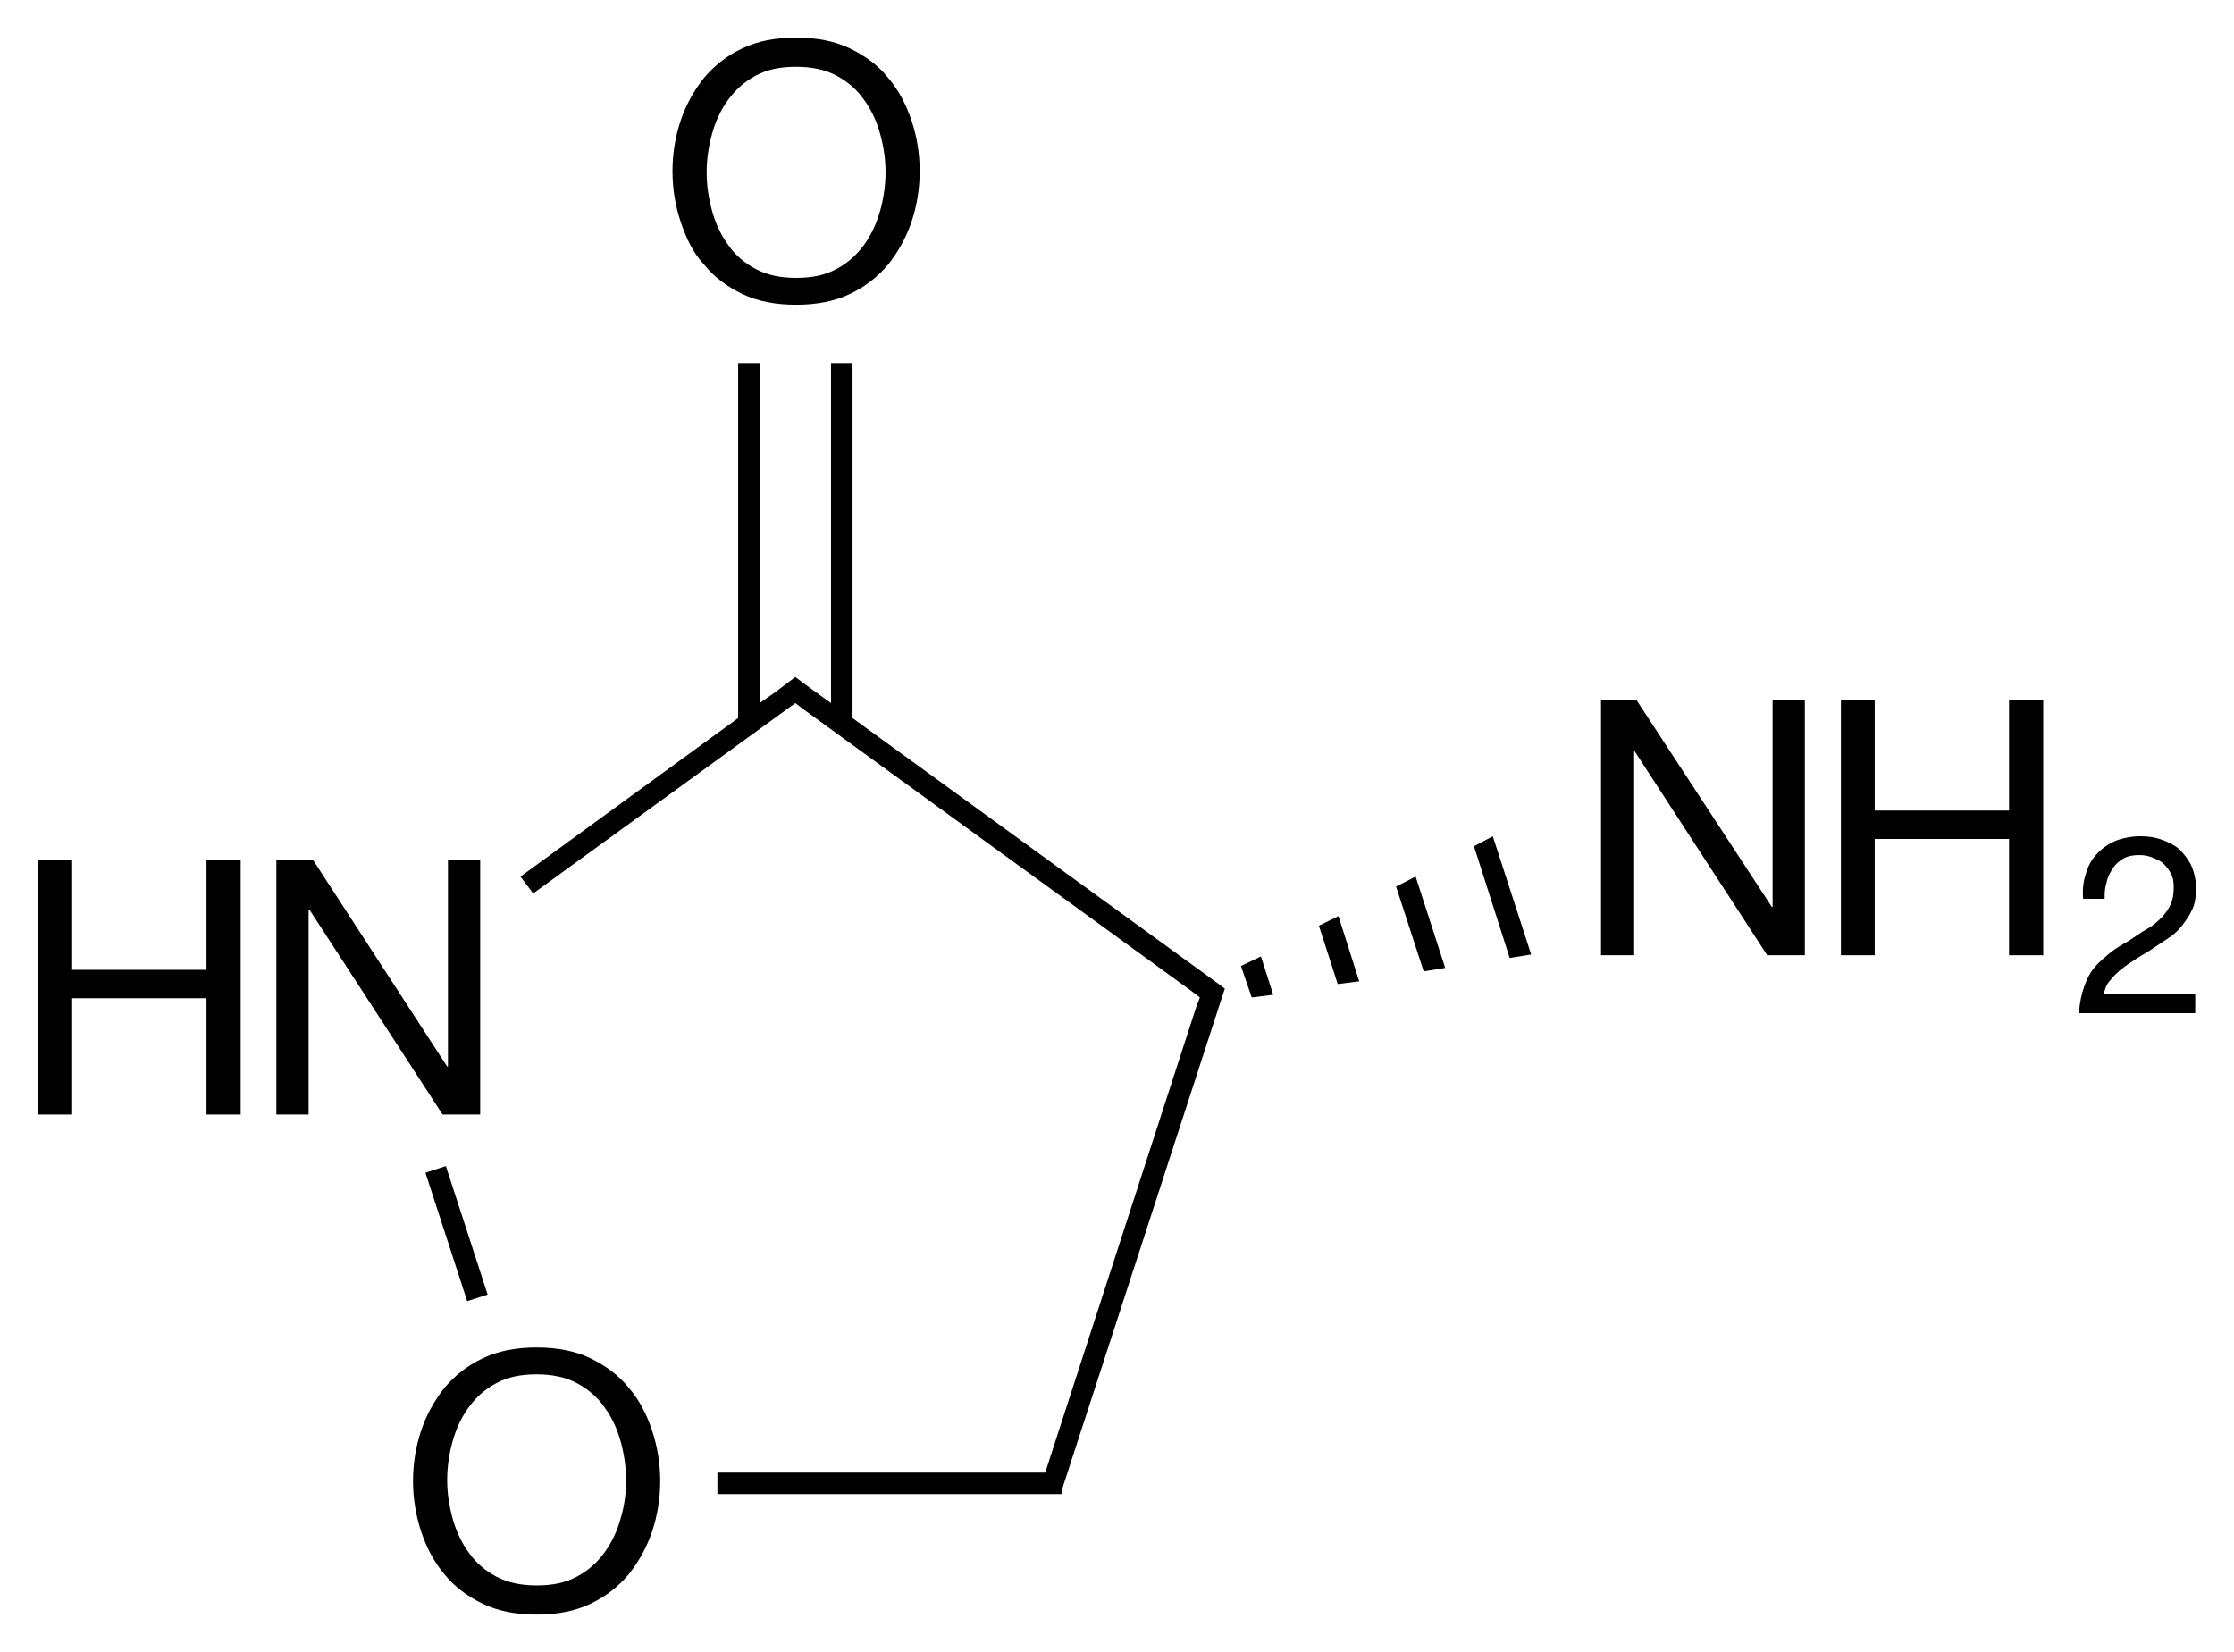
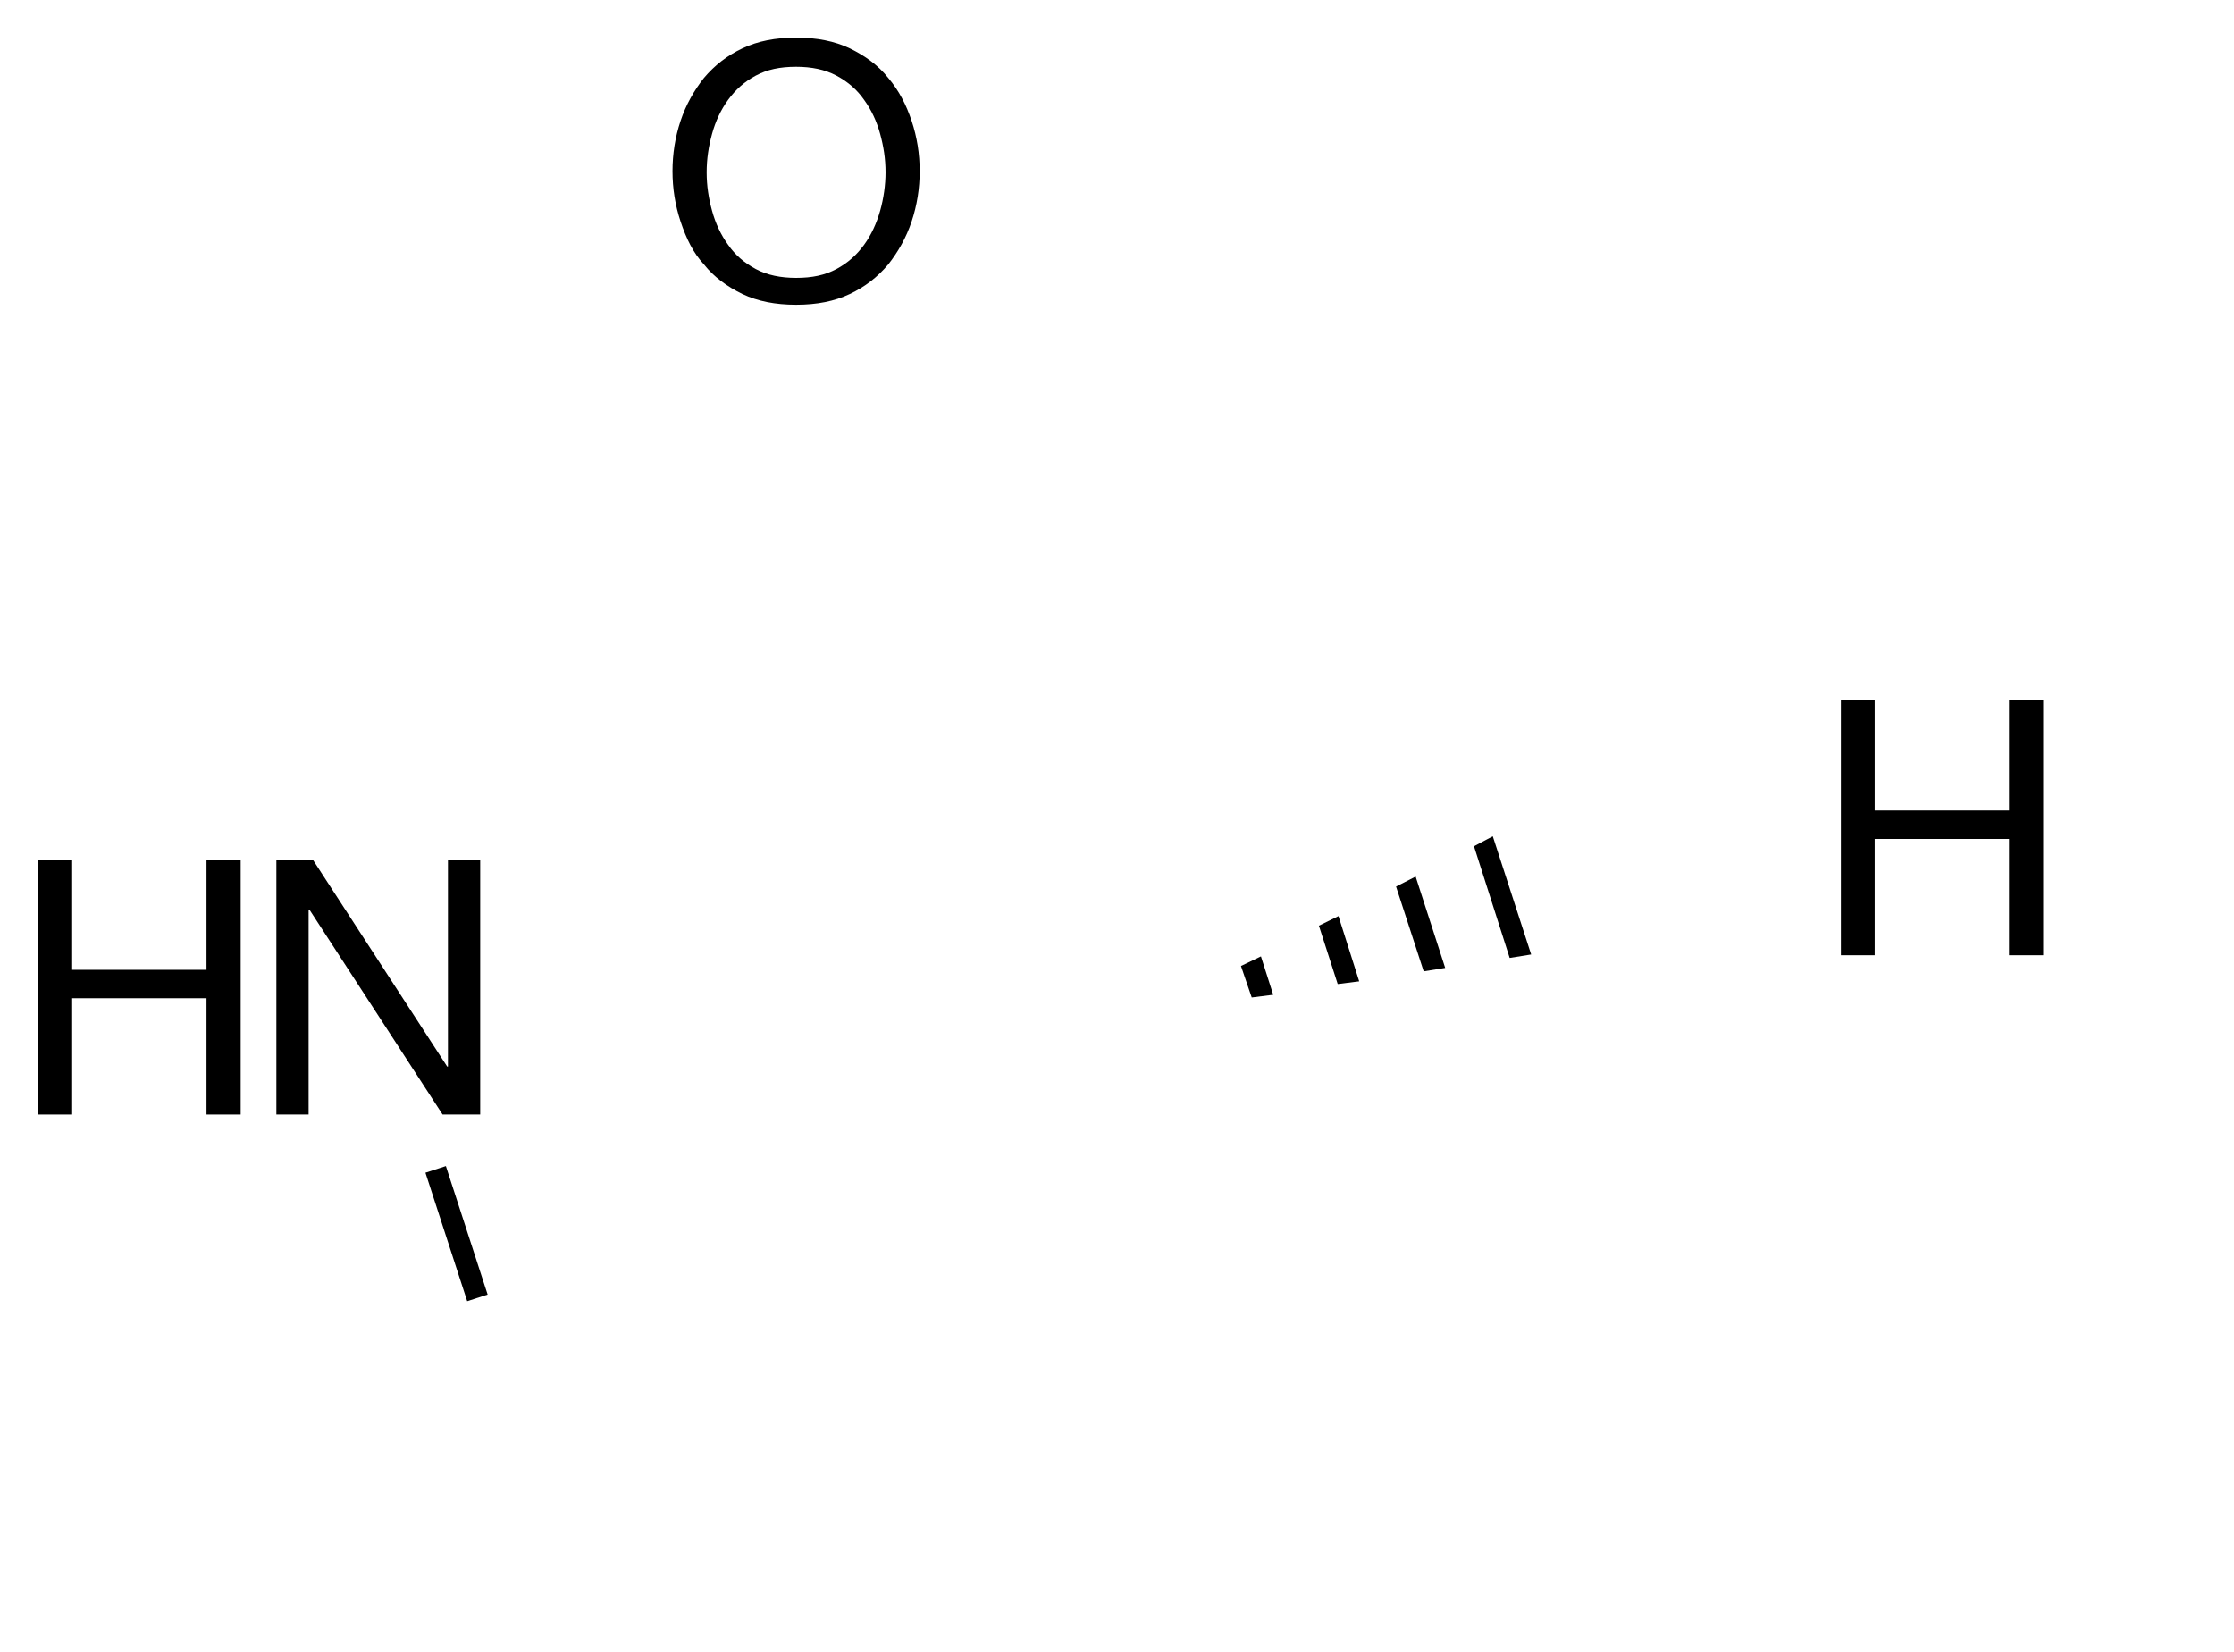
<svg xmlns="http://www.w3.org/2000/svg" version="1.1" id="Слой_1" x="0px" y="0px" viewBox="6.6 205.7 582 430.4" enable-background="new 6.6 205.7 582 430.4" xml:space="preserve">
  <g>
    <rect x="107.9" y="524.4" transform="matrix(0.309 0.951 -0.951 0.309 588.123 244.881)" width="35.2" height="5.6" />
-     <polygon points="228.7,392.8 228.7,300.3 223.1,300.3 223.1,388.9 219.2,386.1 219.2,386.1 215.4,383.3 213.8,382.1 212.2,383.3    208.5,386.1 208.5,386.1 204.5,388.9 204.5,300.3 198.9,300.3 198.9,392.8 142.2,434.1 145.5,438.5 213.8,388.9 215.9,390.5    215.9,390.5 317.1,464 317.1,464 319.2,465.6 318.3,467.9 318.3,467.9 278.9,589.4 276.3,589.4 193.5,589.4 193.5,595 276.3,595    281,595 283.1,595 283.5,593.1 325,465.4 325.7,463.3 324.1,462.1  " />
    <polygon points="329.9,457.4 332.7,465.6 338.3,464.9 335.1,454.9  " />
    <polygon points="390.6,426.2 399.9,455.3 405.5,454.4 395.5,423.6  " />
    <polygon points="370.3,436.7 377.5,458.8 383.1,457.9 375.4,434.1  " />
    <polygon points="350.2,446.9 355.1,462.1 360.7,461.4 355.3,444.4  " />
    <polygon points="131.7,496.1 131.7,429.7 123.3,429.7 123.3,483.6 123.1,483.6 88.1,429.7 78.6,429.7 78.6,496.1 87,496.1    87,442.7 87.2,442.7 121.9,496.1  " />
    <polygon points="60.4,458.4 25.4,458.4 25.4,429.7 16.6,429.7 16.6,496.1 25.4,496.1 25.4,465.8 60.4,465.8 60.4,496.1 69.3,496.1    69.3,429.7 60.4,429.7  " />
-     <path d="M170.4,567.3c-2.6-3.3-6.1-5.8-10-7.7c-4-1.9-8.6-2.8-14-2.8c-5.4,0-10,0.9-14,2.8c-4,1.9-7.2,4.4-10,7.7   c-2.6,3.3-4.7,7-6.1,11.2c-1.4,4.2-2.1,8.6-2.1,13.1c0,4.4,0.7,8.9,2.1,13.1c1.4,4.2,3.3,7.9,6.1,11.2c2.6,3.3,6.1,5.8,10,7.7   c4,1.9,8.6,2.8,14,2.8c5.4,0,10-0.9,14-2.8c4-1.9,7.2-4.4,10-7.7c2.6-3.3,4.7-7,6.1-11.2c1.4-4.2,2.1-8.6,2.1-13.1   c0-4.4-0.7-8.9-2.1-13.1C175.1,574.3,173.2,570.5,170.4,567.3z M168.3,601.3c-0.9,3.3-2.3,6.3-4.2,8.9c-1.9,2.6-4.2,4.7-7.2,6.3   c-3,1.6-6.3,2.3-10.5,2.3c-4,0-7.5-0.7-10.5-2.3c-3-1.6-5.4-3.7-7.2-6.3c-1.9-2.6-3.3-5.6-4.2-8.9c-0.9-3.3-1.4-6.5-1.4-10   c0-3.3,0.5-6.8,1.4-10c0.9-3.3,2.3-6.3,4.2-8.9c1.9-2.6,4.2-4.7,7.2-6.3c3-1.6,6.3-2.3,10.5-2.3c4,0,7.5,0.7,10.5,2.3   c3,1.6,5.4,3.7,7.2,6.3c1.9,2.6,3.3,5.6,4.2,8.9c0.9,3.3,1.4,6.5,1.4,10C169.7,594.8,169.3,598,168.3,601.3z" />
    <path d="M190,274.6c2.6,3.3,6.1,5.8,10,7.7c4,1.9,8.6,2.8,14,2.8c5.4,0,10-0.9,14-2.8c4-1.9,7.2-4.4,10-7.7c2.6-3.3,4.7-7,6.1-11.2   c1.4-4.2,2.1-8.6,2.1-13.1s-0.7-8.9-2.1-13.1c-1.4-4.2-3.3-7.9-6.1-11.2c-2.6-3.3-6.1-5.8-10-7.7c-4-1.9-8.6-2.8-14-2.8   c-5.4,0-10,0.9-14,2.8c-4,1.9-7.2,4.4-10,7.7c-2.6,3.3-4.7,7-6.1,11.2c-1.4,4.2-2.1,8.6-2.1,13.1s0.7,8.9,2.1,13.1   C185.4,267.9,187.2,271.6,190,274.6z M192.1,240.6c0.9-3.3,2.3-6.3,4.2-8.9c1.9-2.6,4.2-4.7,7.2-6.3c3-1.6,6.3-2.3,10.5-2.3   c4,0,7.5,0.7,10.5,2.3c3,1.6,5.4,3.7,7.2,6.3c1.9,2.6,3.3,5.6,4.2,8.9c0.9,3.3,1.4,6.5,1.4,10c0,3.3-0.5,6.8-1.4,10   s-2.3,6.3-4.2,8.9s-4.2,4.7-7.2,6.3c-3,1.6-6.3,2.3-10.5,2.3c-4,0-7.5-0.7-10.5-2.3c-3-1.6-5.4-3.7-7.2-6.3   c-1.9-2.6-3.3-5.6-4.2-8.9s-1.4-6.5-1.4-10C190.7,247.1,191.2,243.9,192.1,240.6z" />
-     <polygon points="468.4,442 468.2,442 433,388.2 423.7,388.2 423.7,454.6 432.1,454.6 432.1,401.2 432.3,401.2 467,454.6    476.8,454.6 476.8,388.2 468.4,388.2  " />
    <polygon points="530,416.9 495,416.9 495,388.2 486.2,388.2 486.2,454.6 495,454.6 495,424.3 530,424.3 530,454.6 538.9,454.6    538.9,388.2 530,388.2  " />
-     <path d="M556.3,461.2c0.9-1.2,1.9-2.1,3-3s2.6-1.9,4-2.8c1.4-0.9,2.8-1.6,4.2-2.6c1.4-0.9,2.8-1.9,4.2-2.8c1.4-0.9,2.6-2.1,3.5-3.3   c0.9-1.2,1.9-2.6,2.6-4.2c0.7-1.6,0.9-3.3,0.9-5.4s-0.5-4.2-1.2-5.8s-1.9-3-3-4.2c-1.4-1.2-2.8-1.9-4.7-2.6   c-1.9-0.7-3.7-0.9-5.6-0.9c-2.3,0-4.7,0.5-6.5,1.2c-1.9,0.9-3.5,1.9-4.9,3.5c-1.4,1.4-2.3,3.3-2.8,5.1c-0.7,2.1-0.9,4.2-0.7,6.5   h5.6c0-1.4,0-2.8,0.5-4.2c0.2-1.4,0.9-2.6,1.6-3.7s1.6-1.9,2.8-2.6c1.2-0.7,2.6-0.9,4.2-0.9c1.2,0,2.3,0.2,3.5,0.7   c1.2,0.5,2.1,0.9,2.8,1.6c0.7,0.7,1.4,1.6,1.9,2.6c0.5,0.9,0.7,2.1,0.7,3.5c0,1.6-0.2,3-0.7,4.2c-0.5,1.2-1.2,2.3-2.3,3.5   c-0.9,0.9-2.1,2.1-3.7,3s-3.3,2.1-5.1,3.3c-1.6,0.9-3.3,1.9-4.7,3c-1.4,1.2-2.8,2.3-4,3.7s-2.1,3-2.8,5.1c-0.7,1.9-1.2,4.2-1.4,7   h30.3v-4.9h-23.8C554.9,463.5,555.4,462.1,556.3,461.2z" />
  </g>
</svg>